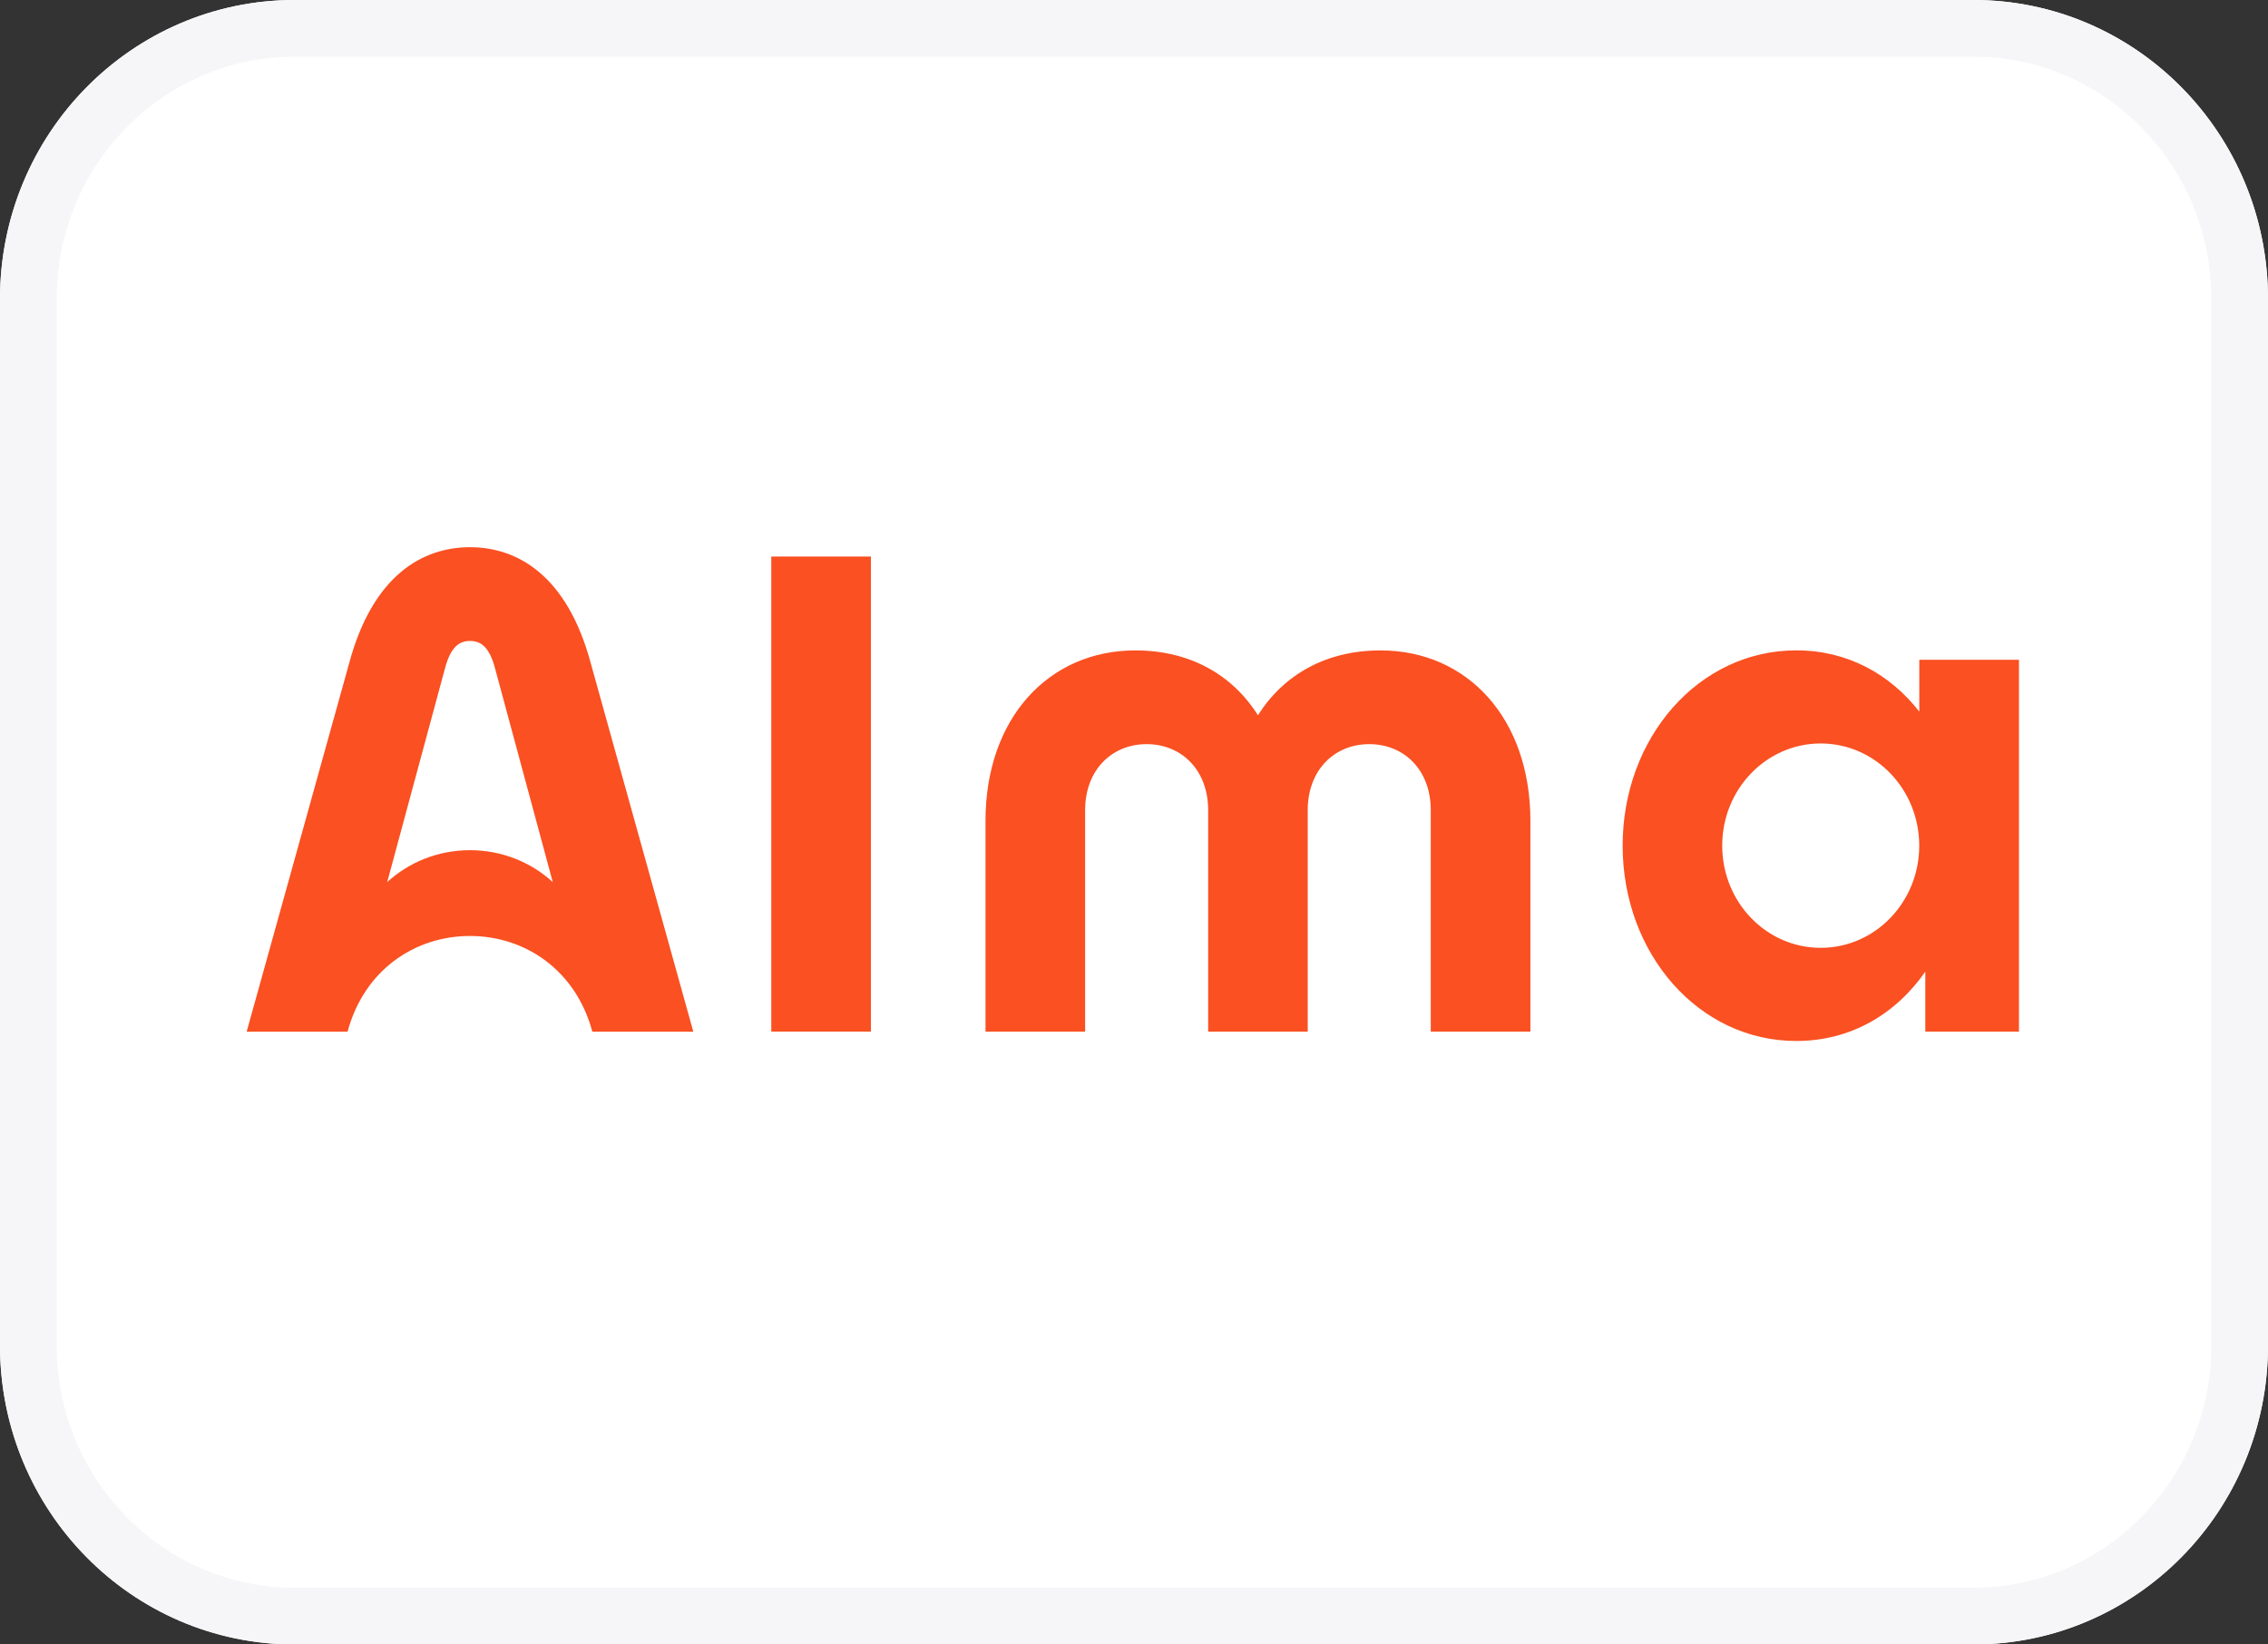
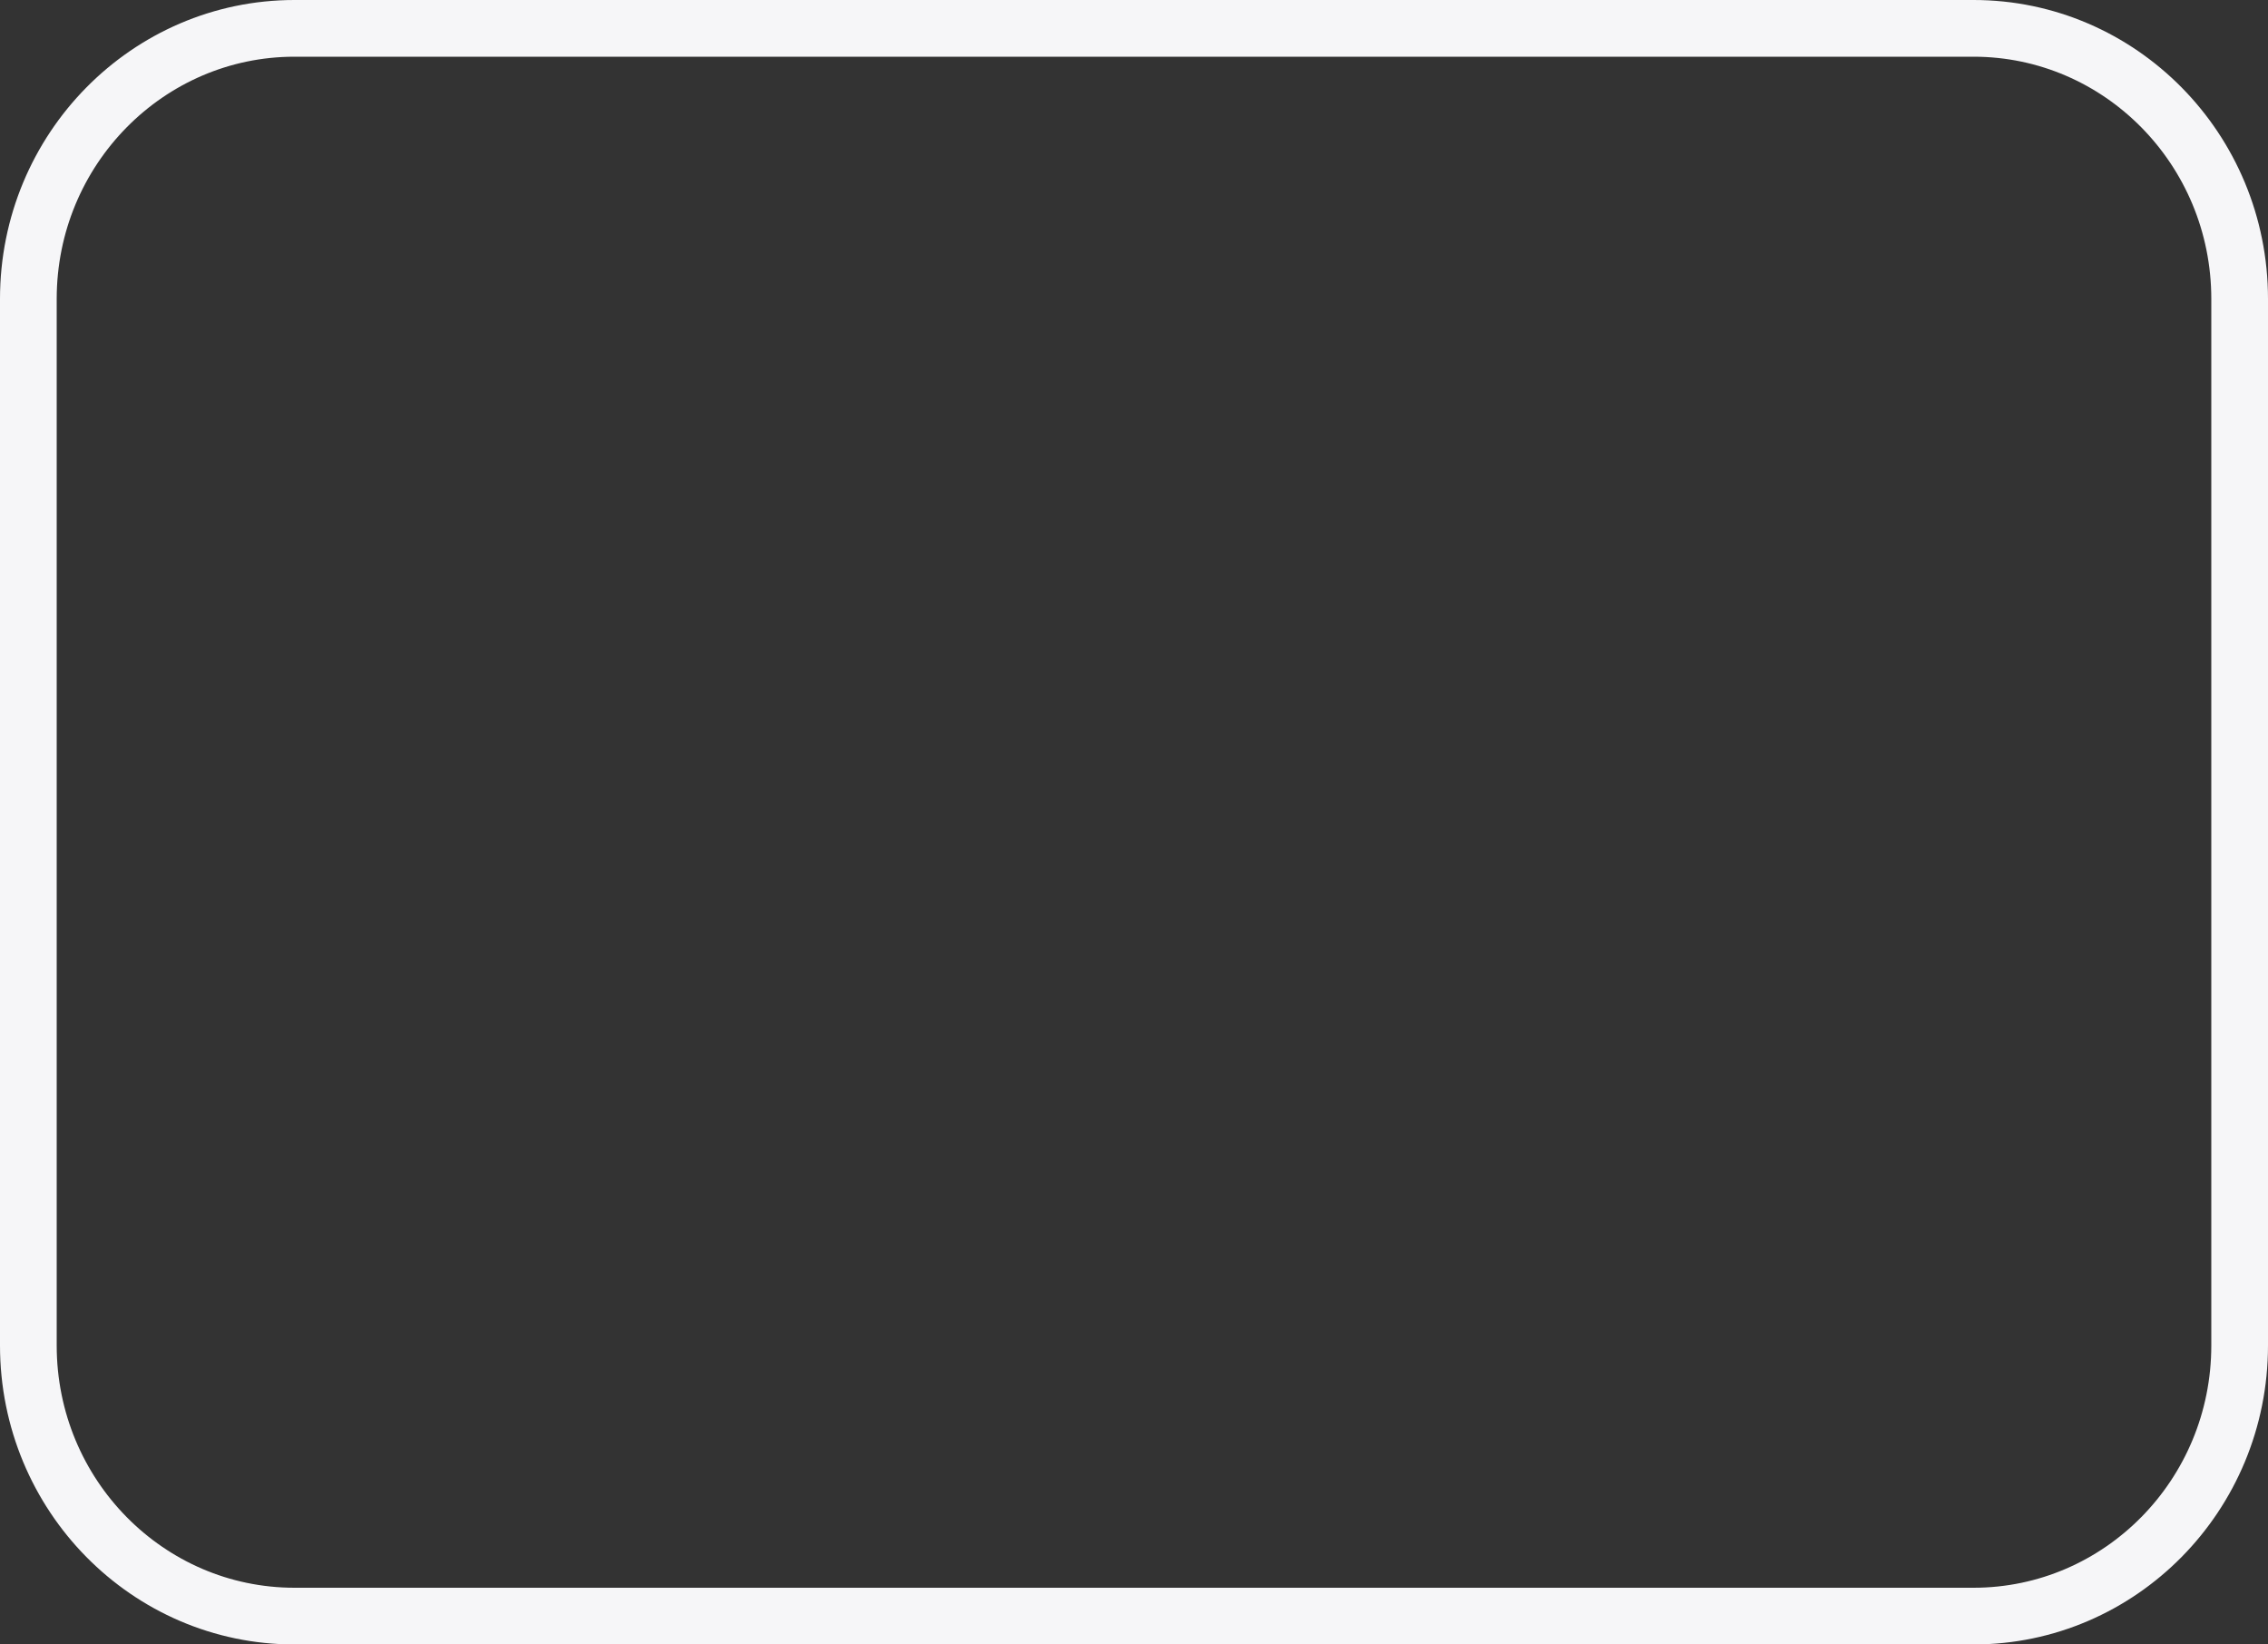
<svg xmlns="http://www.w3.org/2000/svg" width="40" height="29" viewBox="0 0 40 29" fill="none">
  <rect x="0" y="0" width="40" height="29" fill="#333333" stroke="none" />
-   <path d="M0 5.273C0 2.361 2.326 0 5.195 0H34.805C37.674 0 40 2.361 40 5.273V23.727C40 26.639 37.674 29 34.805 29H5.195C2.326 29 0 26.639 0 23.727V5.273Z" fill="white" />
-   <path d="M33.85 11.635V12.549C33.331 11.884 32.577 11.469 31.682 11.469C29.956 11.469 28.618 13.011 28.618 14.913C28.618 16.816 29.956 18.358 31.682 18.358C32.64 18.358 33.436 17.883 33.956 17.135V18.193H35.608V11.635H33.85ZM32.111 16.715C31.151 16.715 30.374 15.909 30.374 14.913C30.374 13.918 31.151 13.111 32.111 13.111C33.071 13.111 33.849 13.918 33.849 14.913C33.849 15.909 33.071 16.715 32.111 16.715ZM13.603 9.814H15.36V18.192H13.603V9.814ZM17.381 14.475C17.381 12.672 18.489 11.47 20.025 11.47C20.978 11.47 21.732 11.893 22.186 12.614C22.641 11.893 23.393 11.47 24.347 11.47C25.882 11.47 26.991 12.672 26.991 14.475V18.193H25.234V14.286C25.234 13.582 24.767 13.123 24.149 13.123C23.531 13.123 23.064 13.583 23.064 14.286V18.193H21.308V14.286C21.308 13.582 20.84 13.123 20.223 13.123C19.605 13.123 19.138 13.583 19.138 14.286V18.193H17.381V14.475ZM10.421 11.703C10.005 10.147 9.126 9.65 8.289 9.65C7.451 9.65 6.572 10.147 6.156 11.703L4.35 18.194H6.13C6.42 17.11 7.313 16.506 8.289 16.506C9.264 16.506 10.157 17.111 10.447 18.194H12.228L10.421 11.703ZM8.289 14.993C7.722 14.993 7.208 15.208 6.829 15.556L7.85 11.779C7.948 11.418 8.092 11.303 8.29 11.303C8.487 11.303 8.632 11.418 8.729 11.779L9.749 15.556C9.37 15.208 8.855 14.993 8.289 14.993Z" fill="#FA5022" />
  <path d="M5.194 0.5H34.806C37.391 0.5 39.5 2.63 39.5 5.272V23.727C39.5 26.37 37.391 28.5 34.806 28.5H5.194C2.609 28.5 0.5 26.37 0.5 23.727V5.272C0.5 2.63 2.609 0.5 5.194 0.5Z" stroke="#F6F6F8" />
</svg>